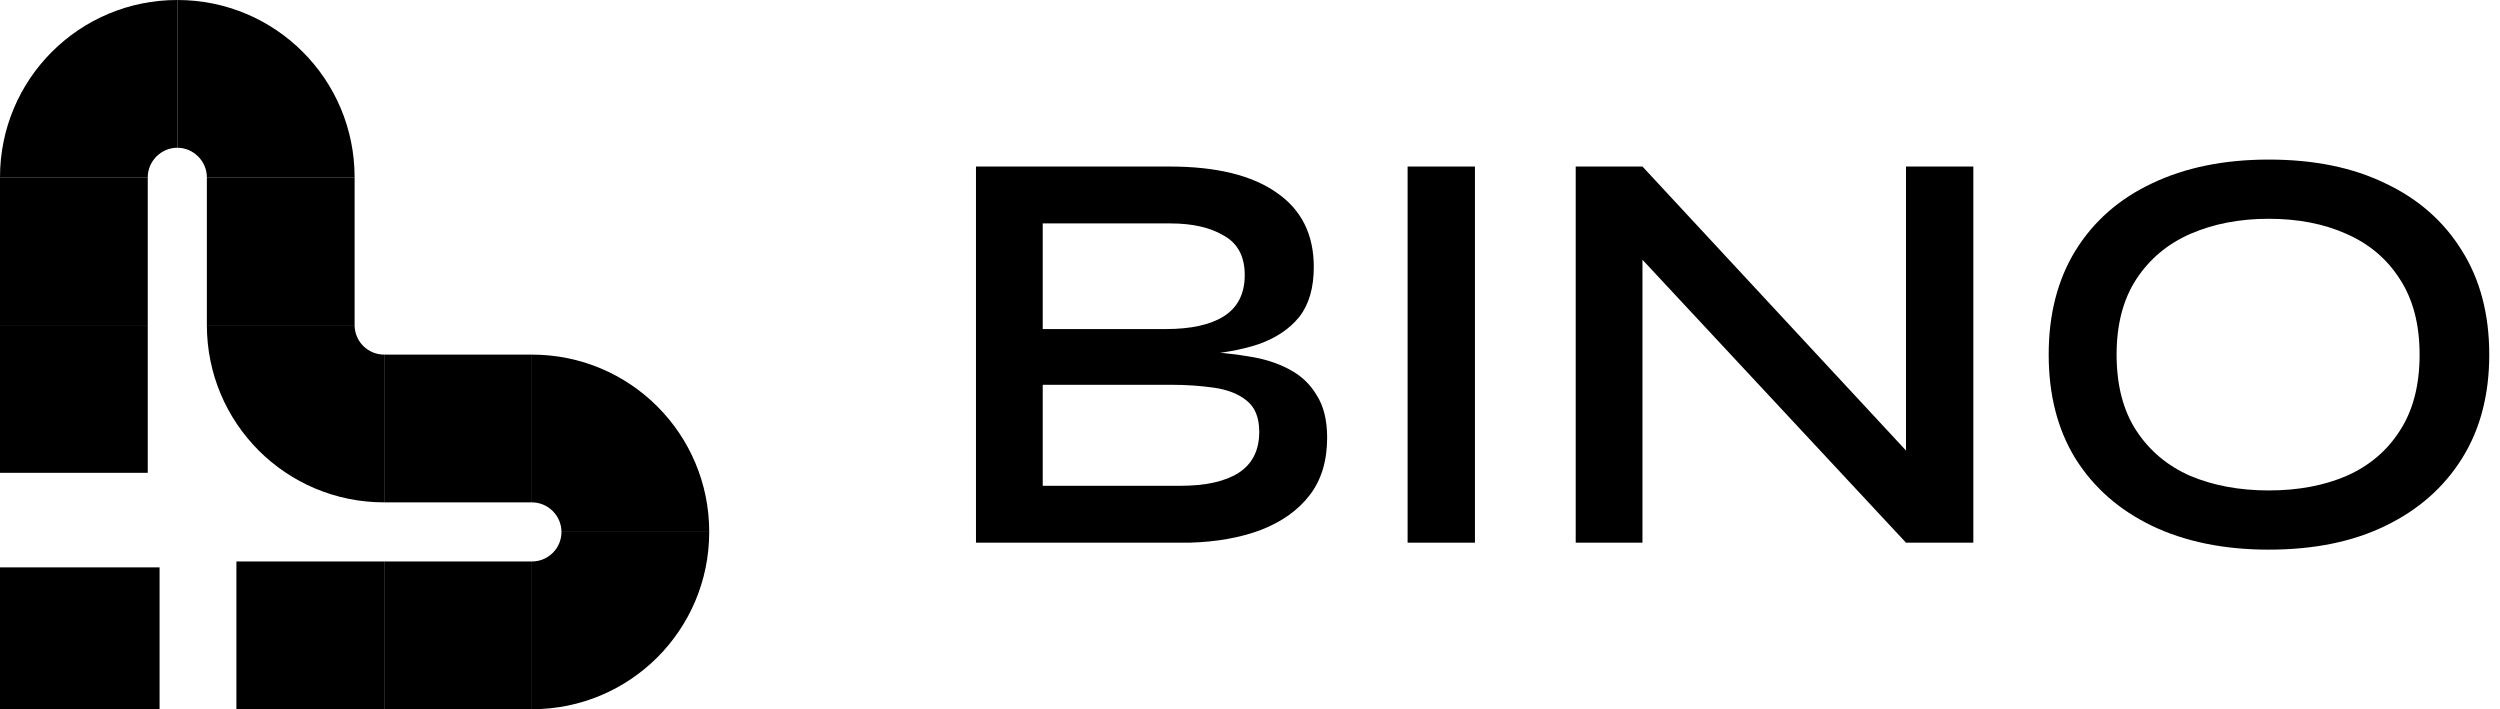
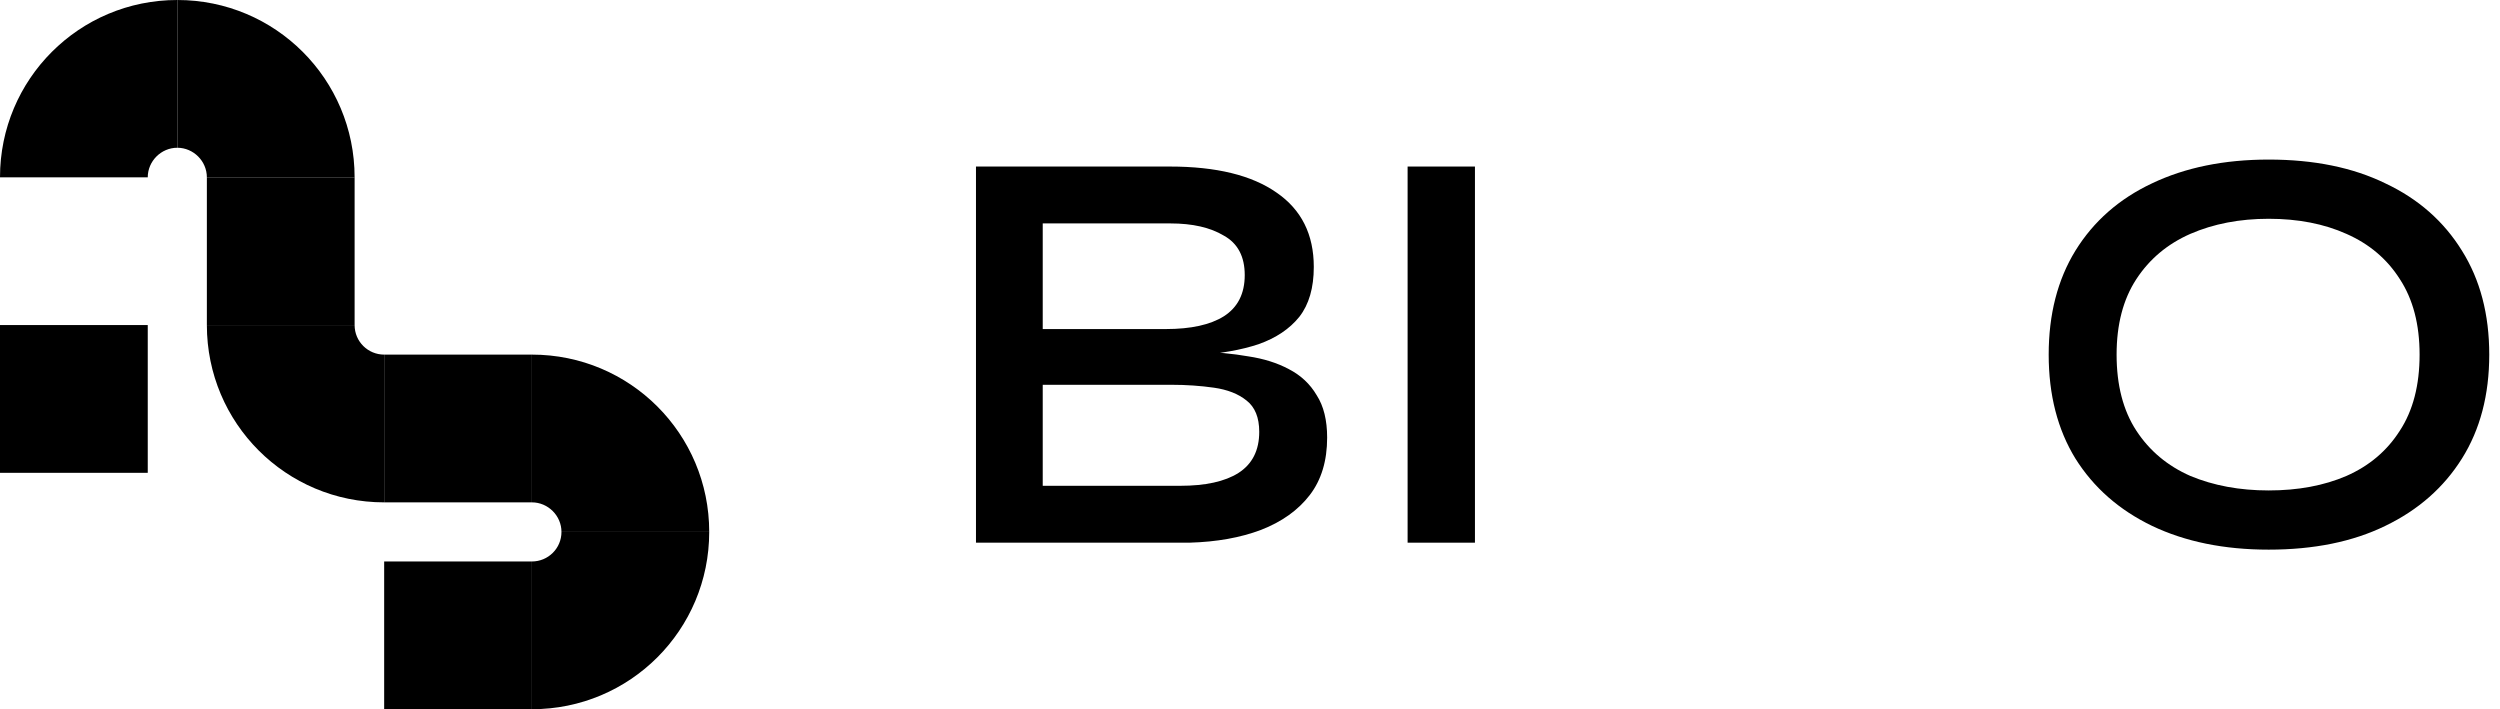
<svg xmlns="http://www.w3.org/2000/svg" width="141" height="40" viewBox="0 0 141 40" fill="none">
  <path d="M55.045 30.607V9.393H65.979C68.598 9.393 70.606 9.884 72.003 10.866C73.4 11.826 74.098 13.223 74.098 15.056C74.098 16.235 73.826 17.174 73.28 17.872C72.734 18.549 71.97 19.061 70.988 19.411C70.006 19.738 68.838 19.945 67.485 20.033L67.616 19.836C68.598 19.858 69.526 19.945 70.399 20.098C71.272 20.229 72.036 20.469 72.691 20.819C73.367 21.168 73.891 21.659 74.262 22.292C74.655 22.903 74.851 23.699 74.851 24.681C74.851 25.991 74.524 27.071 73.869 27.923C73.214 28.774 72.298 29.429 71.119 29.887C69.963 30.323 68.62 30.564 67.092 30.607H55.045ZM58.81 27.399H66.569C67.987 27.399 69.079 27.159 69.842 26.679C70.628 26.177 71.021 25.402 71.021 24.354C71.021 23.547 70.781 22.957 70.301 22.586C69.842 22.215 69.231 21.975 68.467 21.866C67.704 21.757 66.907 21.702 66.078 21.702H58.81V27.399ZM58.81 18.559H65.75C67.169 18.559 68.26 18.319 69.024 17.839C69.81 17.337 70.203 16.562 70.203 15.515C70.203 14.467 69.81 13.725 69.024 13.289C68.26 12.83 67.256 12.601 66.012 12.601H58.81V18.559Z" fill="black" />
  <path d="M79.389 9.393H83.187V30.607H79.389V9.393Z" fill="black" />
-   <path d="M108.676 26.679L107.498 27.137V9.393H111.296V30.607H107.498L91.489 13.42L92.635 12.961V30.607H88.87V9.393H92.635L108.676 26.679Z" fill="black" />
  <path d="M127.953 31C125.443 31 123.25 30.553 121.373 29.658C119.518 28.763 118.077 27.497 117.052 25.86C116.048 24.223 115.546 22.27 115.546 20C115.546 17.73 116.048 15.777 117.052 14.14C118.077 12.481 119.518 11.215 121.373 10.342C123.25 9.447 125.443 9 127.953 9C130.507 9 132.7 9.447 134.534 10.342C136.389 11.215 137.829 12.481 138.855 14.14C139.881 15.777 140.394 17.73 140.394 20C140.394 22.27 139.881 24.223 138.855 25.86C137.829 27.497 136.389 28.763 134.534 29.658C132.7 30.553 130.507 31 127.953 31ZM127.953 27.661C129.612 27.661 131.074 27.388 132.34 26.842C133.628 26.275 134.632 25.424 135.352 24.289C136.094 23.154 136.465 21.724 136.465 20C136.465 18.298 136.094 16.879 135.352 15.744C134.632 14.609 133.628 13.758 132.34 13.191C131.074 12.623 129.612 12.339 127.953 12.339C126.316 12.339 124.843 12.623 123.534 13.191C122.246 13.758 121.231 14.609 120.489 15.744C119.747 16.879 119.376 18.298 119.376 20C119.376 21.724 119.747 23.154 120.489 24.289C121.231 25.424 122.246 26.275 123.534 26.842C124.843 27.388 126.316 27.661 127.953 27.661Z" fill="black" />
  <path d="M20 10H11.667V18.333H20V10Z" fill="black" />
-   <path d="M8.333 10H0V18.333H8.333V10Z" fill="black" />
  <path d="M8.333 18.333H0V26.667H8.333V18.333Z" fill="black" />
  <path d="M30 20H21.667V28.333H30V20Z" fill="black" />
  <path d="M30 31.667H21.667V40H30V31.667Z" fill="black" />
-   <path d="M21.667 31.667H13.333V40H21.667V31.667Z" fill="black" />
  <path d="M10 8.333V0C4.467 0 0 4.467 0 10H8.333C8.333 9.089 9.089 8.333 10 8.333Z" fill="black" />
  <path d="M20 18.333H11.667C11.667 23.867 16.133 28.333 21.667 28.333V20C20.756 20 20 19.267 20 18.333Z" fill="black" />
  <path d="M10 8.333V0C15.533 0 20 4.467 20 10H11.667C11.667 9.089 10.911 8.333 10 8.333Z" fill="black" />
  <path d="M31.667 30H40C40 24.467 35.533 20 30 20V28.333C30.911 28.333 31.667 29.089 31.667 30Z" fill="black" />
  <path d="M31.667 30H40C40 35.533 35.533 40 30 40V31.667C30.911 31.667 31.667 30.933 31.667 30Z" fill="black" />
-   <path d="M9 32H0V40H9V32Z" fill="black" />
</svg>